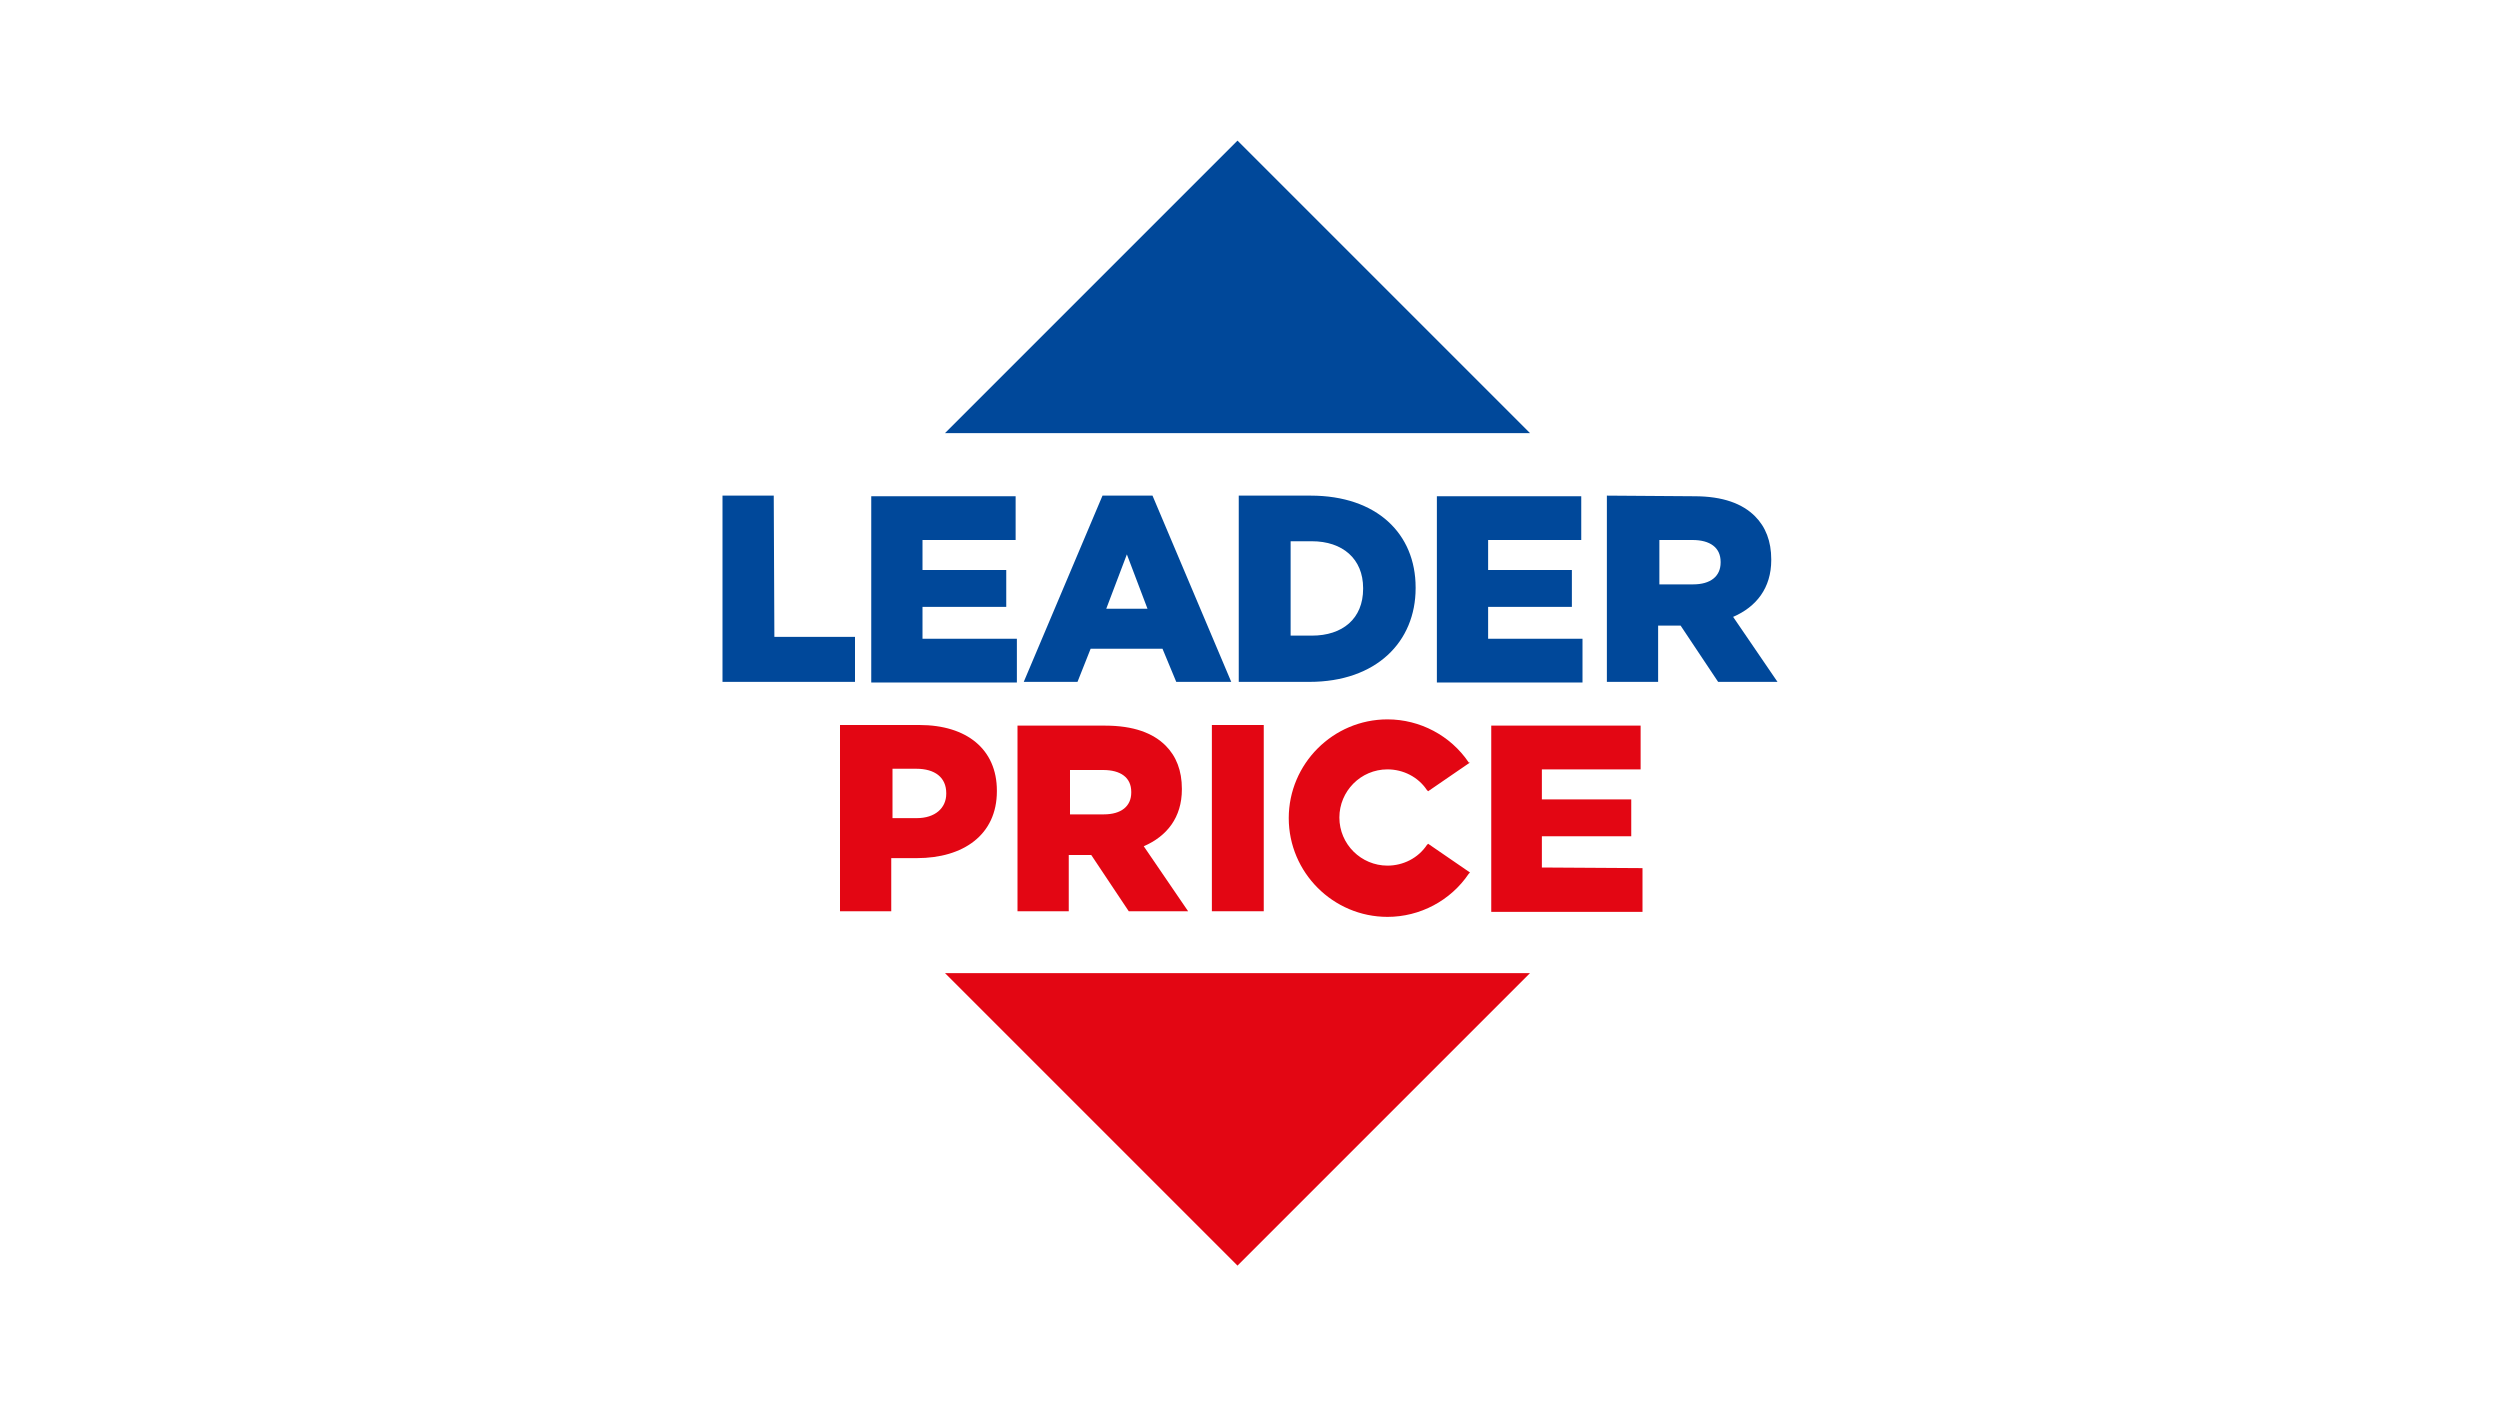
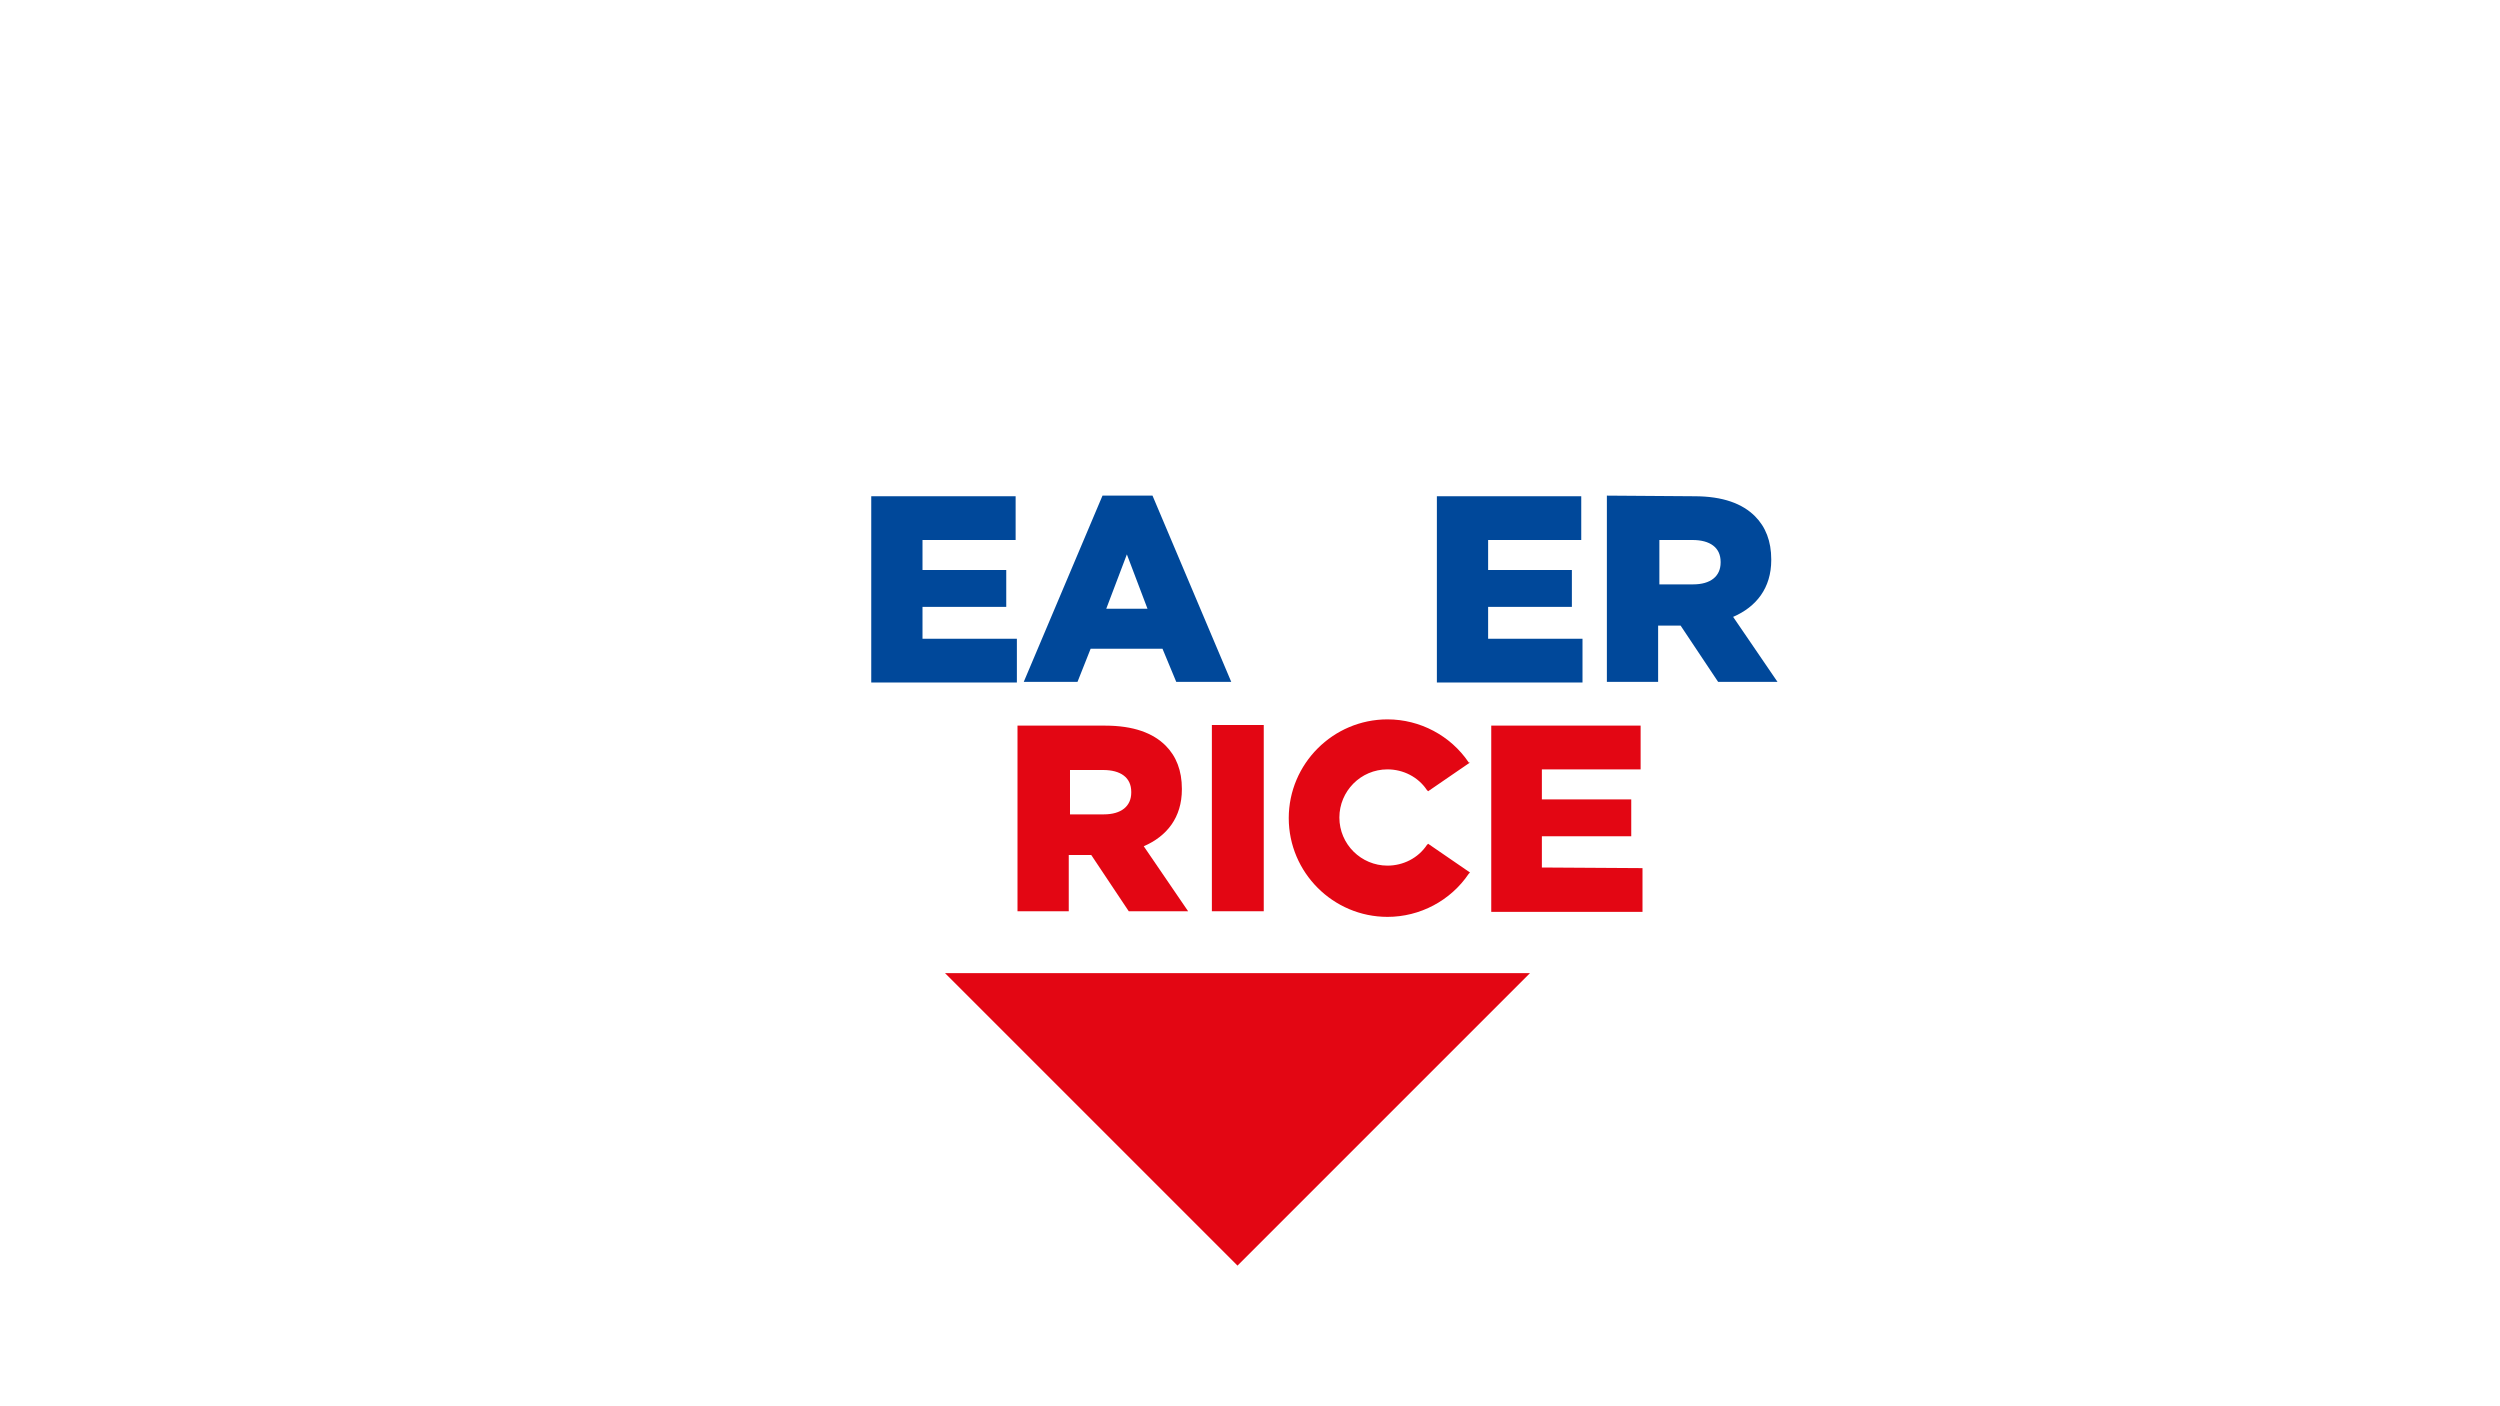
<svg xmlns="http://www.w3.org/2000/svg" version="1.1" id="Calque_1" x="0px" y="0px" viewBox="0 0 400 225" style="enable-background:new 0 0 400 225;" xml:space="preserve">
  <style type="text/css">
	.st0{fill:#E30613;}
	.st1{fill:#00489A;}
</style>
  <path id="path2009" class="st0" d="M198,202.5l46.8-46.8h-93.6L198,202.5z" />
-   <path id="path1999" class="st0" d="M134.4,116v29.8h8.2v-8.5h4.1c7.4,0,12.8-3.7,12.8-10.7v-0.1c0-6.6-4.8-10.5-12.4-10.5L134.4,116  z M142.7,123h3.9c3,0,4.8,1.4,4.8,3.9v0.1c0,2.3-1.8,3.9-4.7,3.9h-3.9V123H142.7z" />
  <path id="path1091" class="st0" d="M162.8,116v29.8h8.2v-9h3.6l6,9h9.5l-7.1-10.4c3.7-1.6,6.1-4.6,6.1-9.1v-0.1  c0-2.9-0.9-5.2-2.6-6.9c-2-2-5.1-3.2-9.7-3.2h-14V116z M171.1,123.2h5.4c2.8,0,4.5,1.2,4.5,3.5v0.1c0,2.2-1.6,3.5-4.4,3.5h-5.4v-7.1  H171.1z" />
  <path id="path2007" class="st0" d="M246.7,138.8v-5H261v-5.9h-14.3v-4.8h15.8v-7h-23.9v29.8h24.2v-7L246.7,138.8L246.7,138.8z" />
  <path id="path2005" class="st0" d="M222,146.7c5.2,0,10.1-2.6,13-6.9l0.2-0.2l-6.7-4.6l-0.2,0.2c-1.4,2.1-3.8,3.3-6.3,3.3  c-4.2,0-7.7-3.4-7.7-7.7c0-4.2,3.4-7.7,7.7-7.7c2.5,0,4.9,1.2,6.3,3.3l0.2,0.2l6.7-4.6l-0.2,0c-2.9-4.3-7.8-6.9-13-6.9  c-8.7,0-15.8,7.1-15.8,15.8S213.3,146.7,222,146.7" />
  <path id="path2003" class="st0" d="M202.2,116h-8.3v29.8h8.3V116z" />
-   <path id="path1989" class="st1" d="M198,22.5l-46.8,46.8h93.6L198,22.5z" />
  <path id="path1991" class="st1" d="M176.4,79.3l-12.6,29.8h8.6l2.1-5.3H186l2.2,5.3h8.8l-12.6-29.8H176.4z M180.3,88.7l3.3,8.7H177  L180.3,88.7z" />
-   <path id="path1985" class="st1" d="M198.2,79.3v29.8h11.3c10.7,0,17-6.4,17-15V94c0-8.6-6.2-14.7-16.8-14.7H198.2z M206.5,86.6h3.4  c4.9,0,8.2,2.8,8.2,7.5v0.1c0,4.8-3.3,7.5-8.2,7.5h-3.4V86.6z" />
  <path id="path1981" class="st1" d="M257.1,79.3v29.8h8.2v-9h3.6l6,9h9.5l-7.1-10.4c3.7-1.6,6.1-4.6,6.1-9.1v-0.1  c0-2.9-0.9-5.2-2.6-6.9c-2-2-5.1-3.2-9.7-3.2L257.1,79.3z M265.4,86.4h5.4c2.8,0,4.5,1.2,4.5,3.5V90c0,2.2-1.6,3.5-4.4,3.5h-5.4  v-7.1H265.4z" />
  <path id="path1979" class="st1" d="M147.6,97.1H161v-5.9h-13.4v-4.8h14.9v-7h-23.1v29.8h23.3v-7h-15.1L147.6,97.1L147.6,97.1z" />
  <path id="path1977" class="st1" d="M238.1,97.1h13.4v-5.9h-13.4v-4.8H253v-7h-23.1v29.8h23.3v-7h-15.1L238.1,97.1z" />
-   <path id="path1095" class="st1" d="M123.8,79.3h-8.2v29.8h21.2v-7.2h-12.9L123.8,79.3L123.8,79.3z" />
</svg>